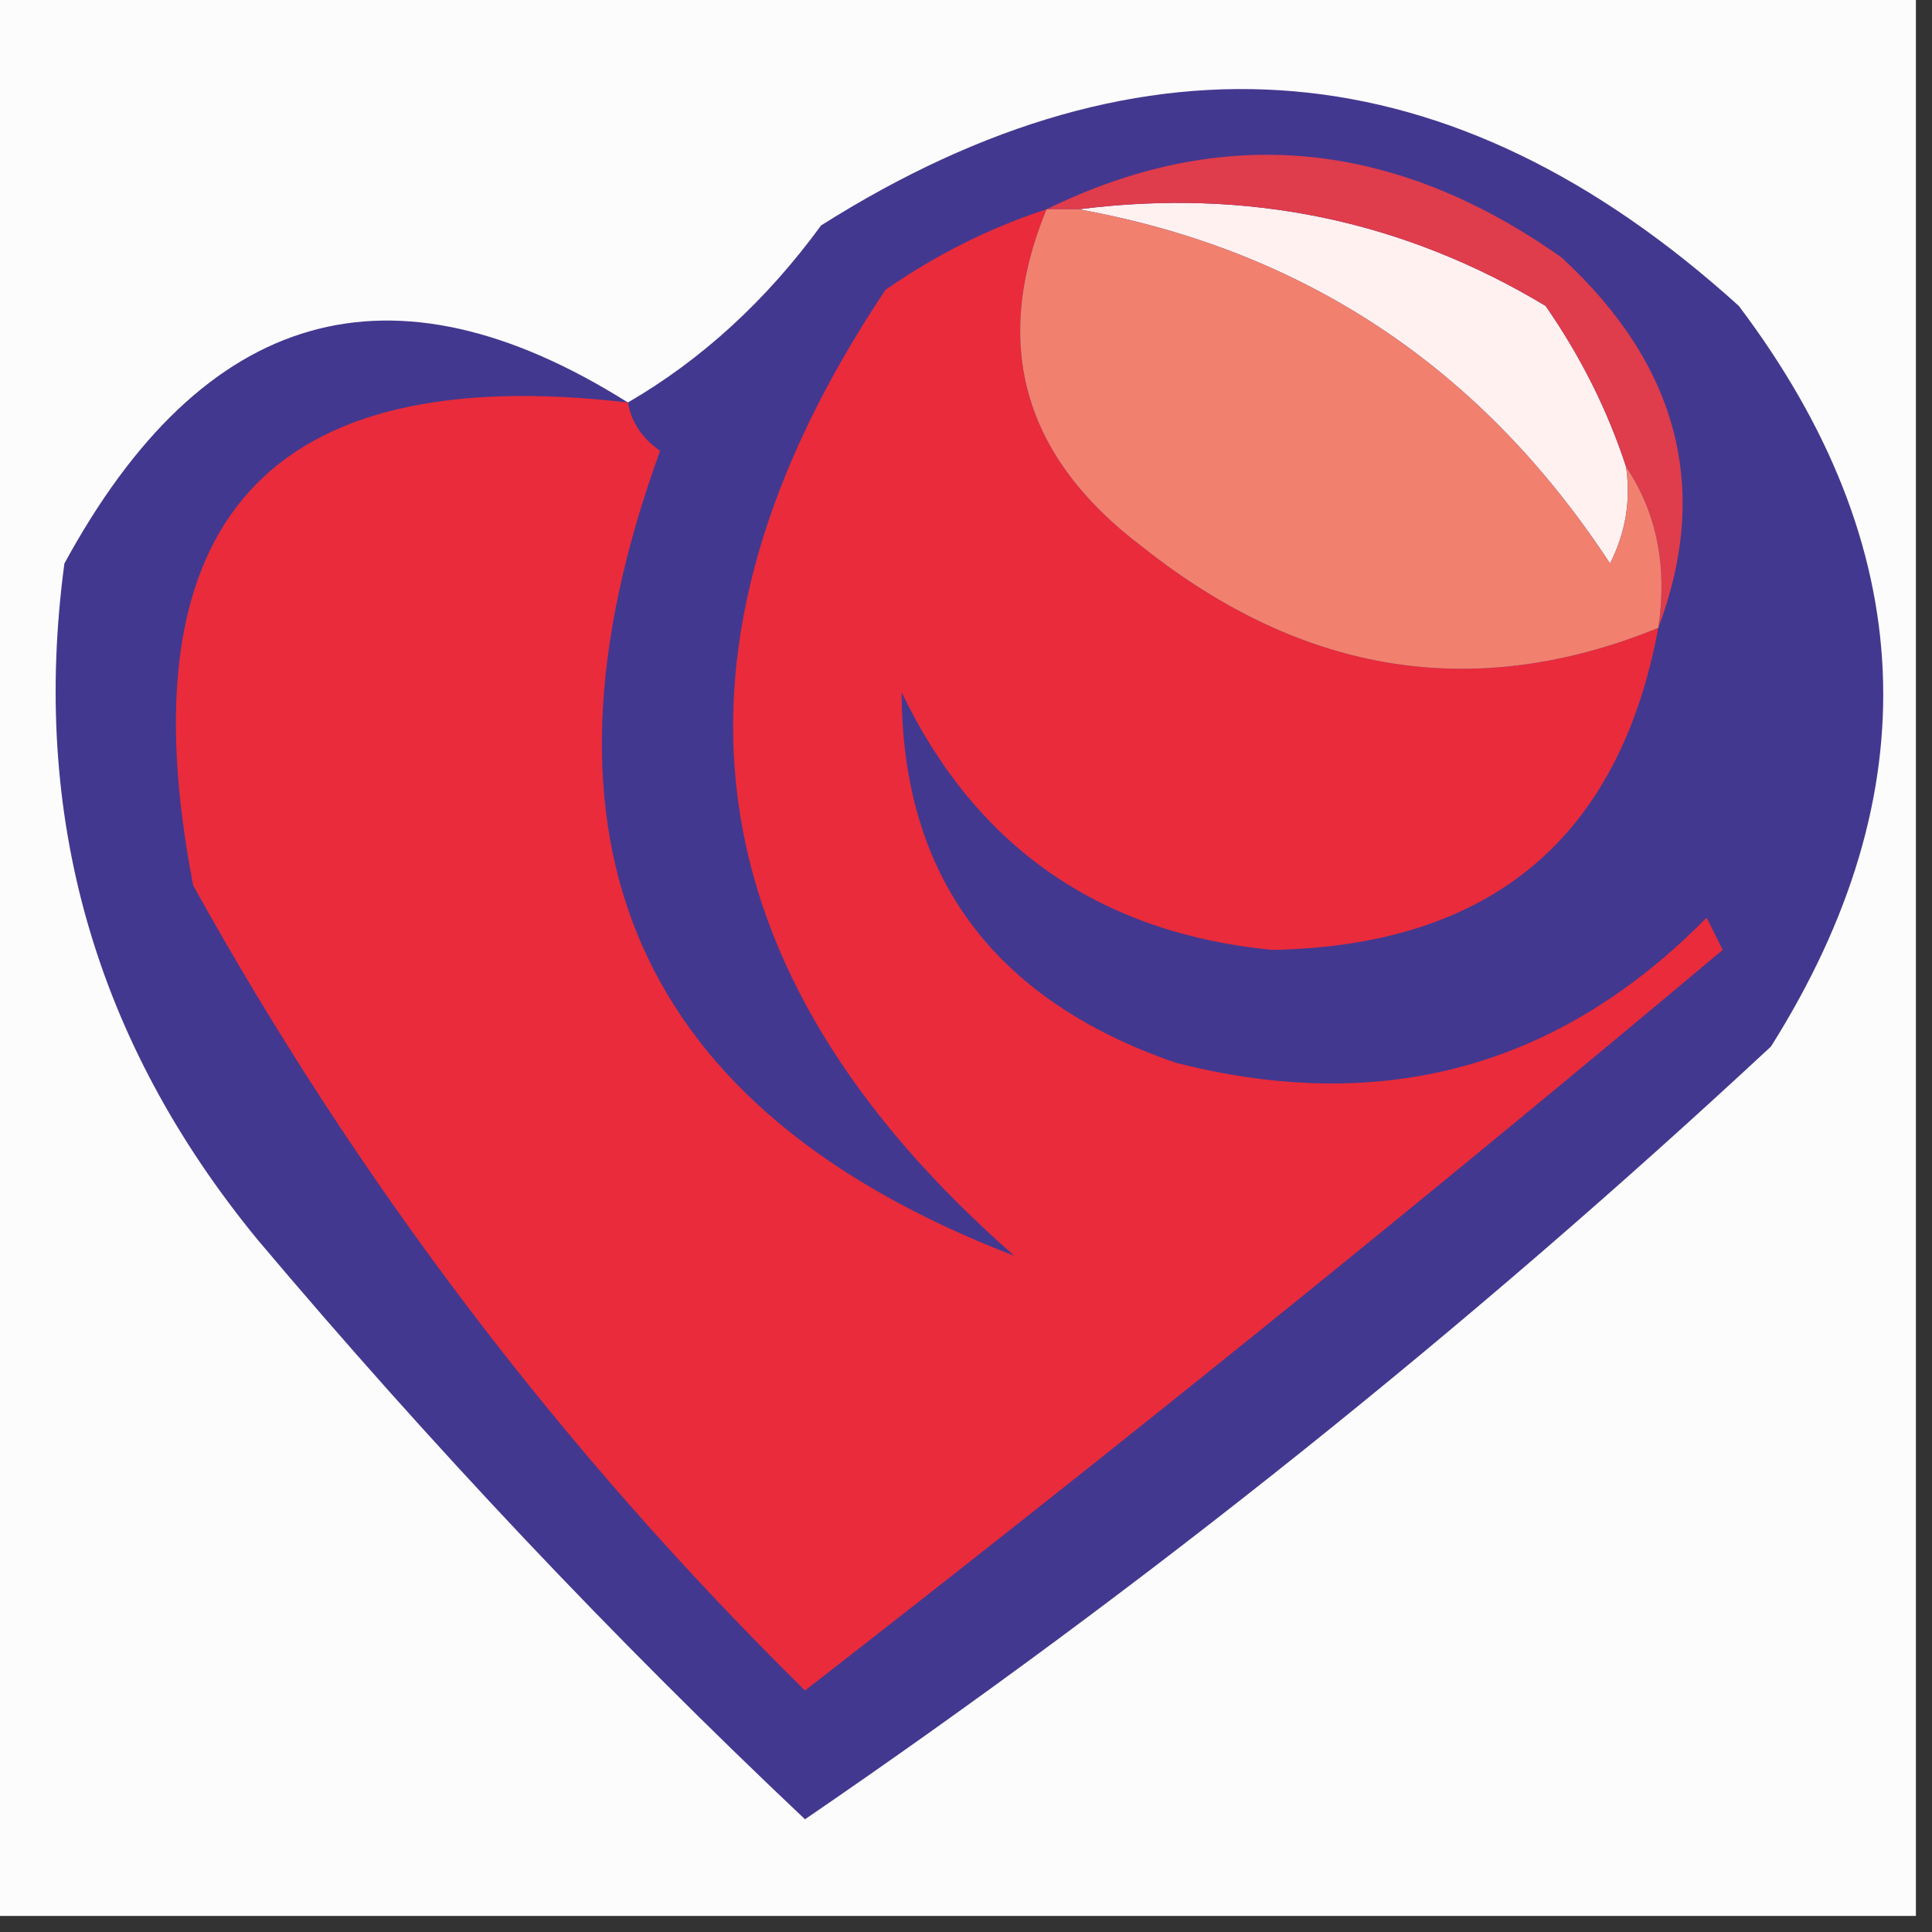
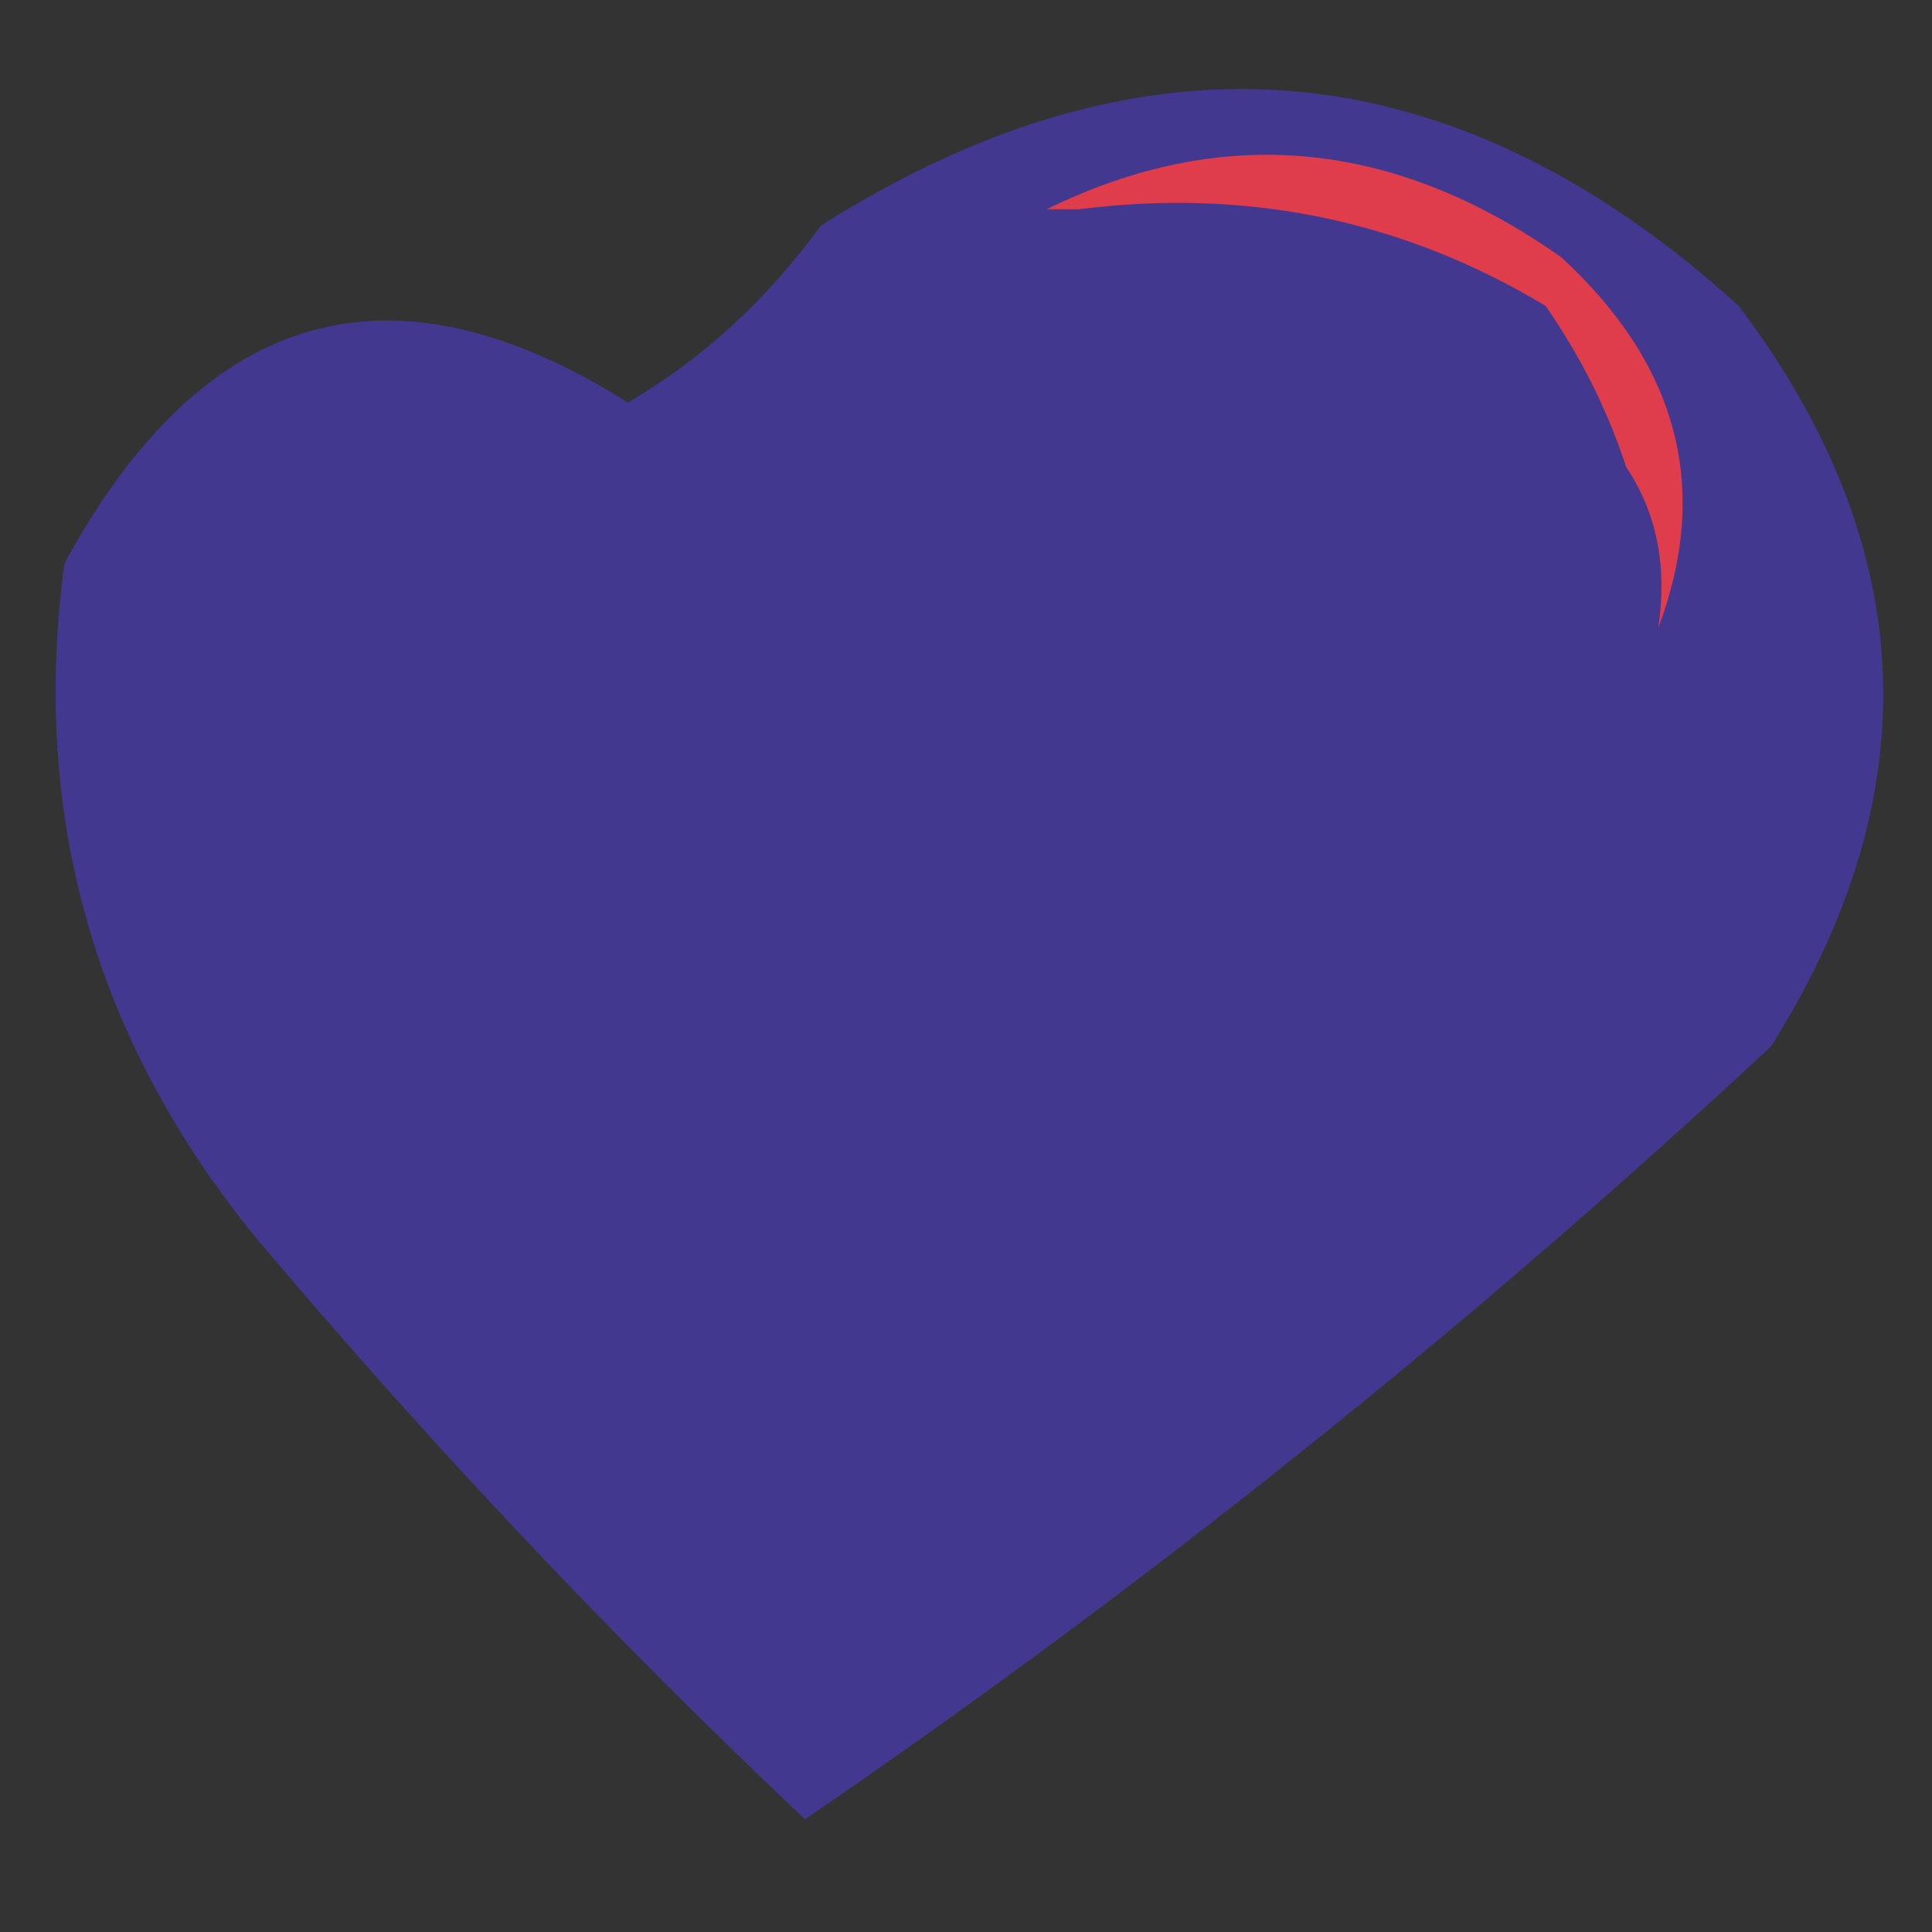
<svg xmlns="http://www.w3.org/2000/svg" version="1.1" width="60px" height="60px" style="shape-rendering:geometricPrecision; text-rendering:geometricPrecision; image-rendering:optimizeQuality; fill-rule:evenodd; clip-rule:evenodd">
  <rect width="100%" height="100%" fill="#333333" stroke="none" />
  <g>
-     <path style="opacity:1" fill="#fcfcfd" d="M -0.5,-0.5 C 19.5,-0.5 39.5,-0.5 59.5,-0.5C 59.5,19.5 59.5,39.5 59.5,59.5C 39.5,59.5 19.5,59.5 -0.5,59.5C -0.5,39.5 -0.5,19.5 -0.5,-0.5 Z" />
-   </g>
+     </g>
  <g>
    <path style="opacity:1" fill="#43388f" d="M 19.5,12.5 C 21.797,11.165 23.797,9.332 25.5,7C 35.607,0.617 45.107,1.45 54,9.5C 59.627,16.956 59.96,24.622 55,32.5C 45.566,41.274 35.566,49.274 25,56.5C 19.036,50.867 13.369,44.867 8,38.5C 2.948,32.346 0.948,25.346 2,17.5C 6.326,9.548 12.159,7.882 19.5,12.5 Z" />
  </g>
  <g>
-     <path style="opacity:1" fill="#fef1f0" d="M 33.5,6.5 C 38.734,5.835 43.568,6.835 48,9.5C 49.094,11.078 49.928,12.745 50.5,14.5C 50.65,15.552 50.483,16.552 50,17.5C 46.029,11.438 40.529,7.772 33.5,6.5 Z" />
-   </g>
+     </g>
  <g>
    <path style="opacity:1" fill="#df3c4c" d="M 51.5,19.5 C 51.785,17.585 51.451,15.919 50.5,14.5C 49.928,12.745 49.094,11.078 48,9.5C 43.568,6.835 38.734,5.835 33.5,6.5C 33.167,6.5 32.833,6.5 32.5,6.5C 37.965,3.821 43.298,4.321 48.5,8C 52.126,11.344 53.126,15.177 51.5,19.5 Z" />
  </g>
  <g>
-     <path style="opacity:1" fill="#e92b3b" d="M 32.5,6.5 C 30.778,10.703 31.778,14.203 35.5,17C 40.507,20.971 45.84,21.805 51.5,19.5C 50.283,26.042 46.283,29.376 39.5,29.5C 34.145,28.972 30.312,26.306 28,21.5C 28.019,27.214 30.853,31.047 36.5,33C 42.926,34.65 48.426,33.15 53,28.5C 53.167,28.833 53.333,29.167 53.5,29.5C 44.169,37.326 34.669,44.993 25,52.5C 17.453,45.065 11.12,36.731 6,27.5C 3.812,16.196 8.312,11.196 19.5,12.5C 19.611,13.117 19.944,13.617 20.5,14C 16.087,26.144 19.754,34.477 31.5,39C 21.393,30.141 20.059,20.141 27.5,9C 29.078,7.905 30.745,7.072 32.5,6.5 Z" />
-   </g>
+     </g>
  <g>
-     <path style="opacity:1" fill="#f1816e" d="M 32.5,6.5 C 32.833,6.5 33.167,6.5 33.5,6.5C 40.529,7.772 46.029,11.438 50,17.5C 50.483,16.552 50.65,15.552 50.5,14.5C 51.451,15.919 51.785,17.585 51.5,19.5C 45.84,21.805 40.507,20.971 35.5,17C 31.778,14.203 30.778,10.703 32.5,6.5 Z" />
-   </g>
+     </g>
</svg>